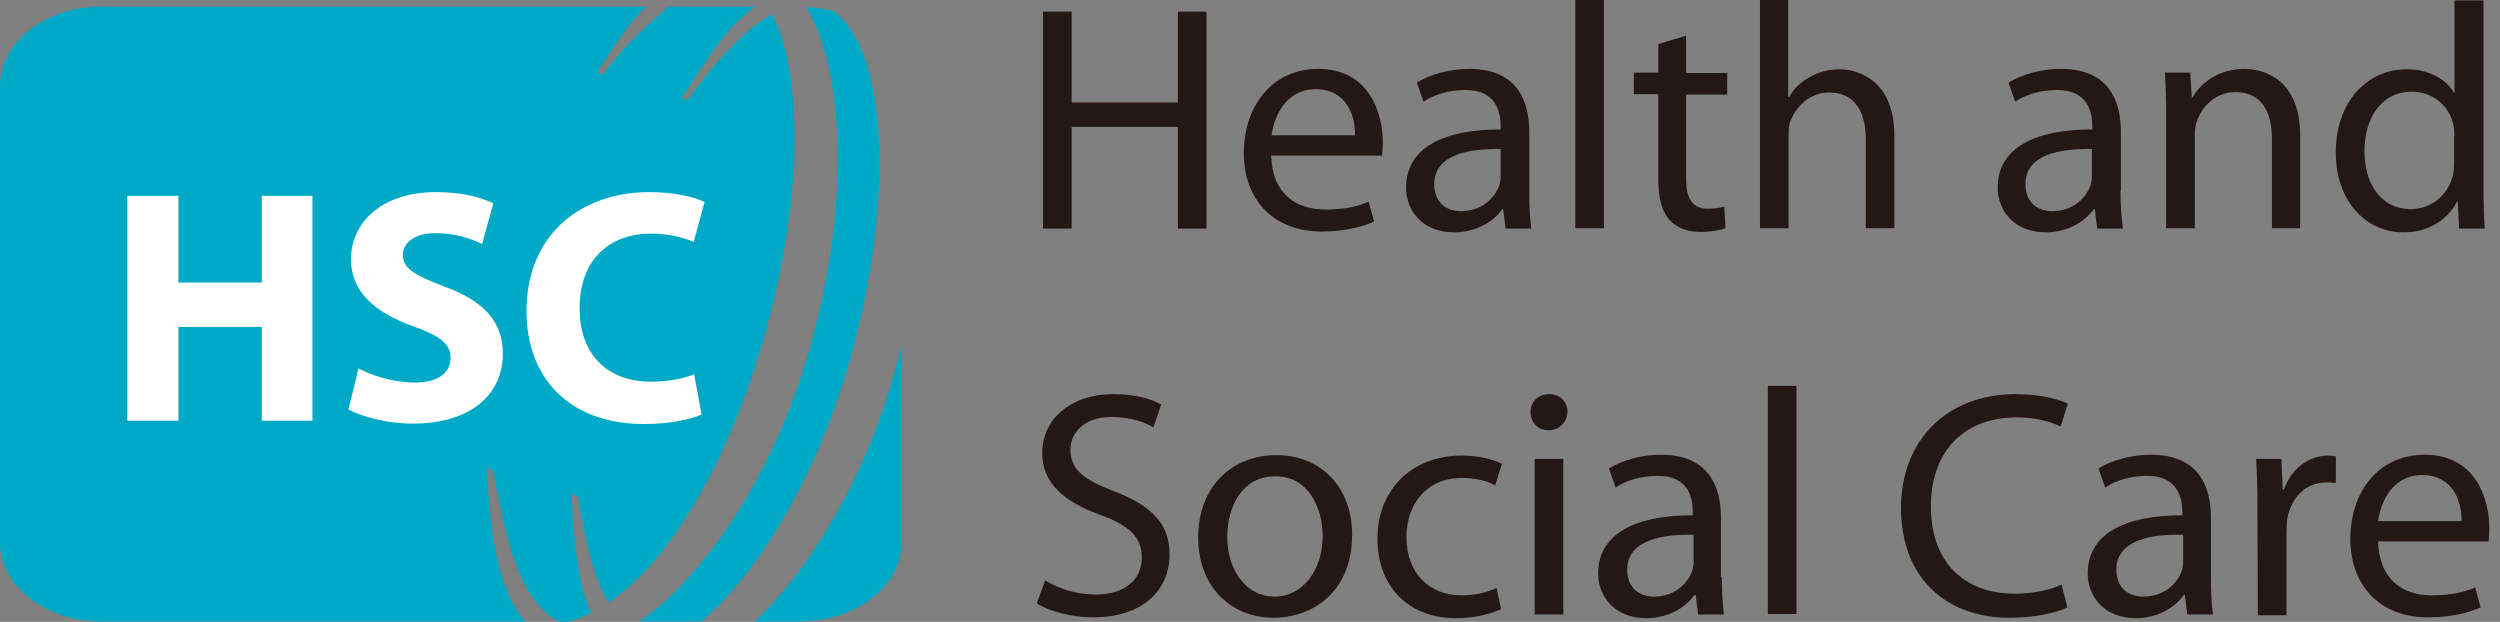
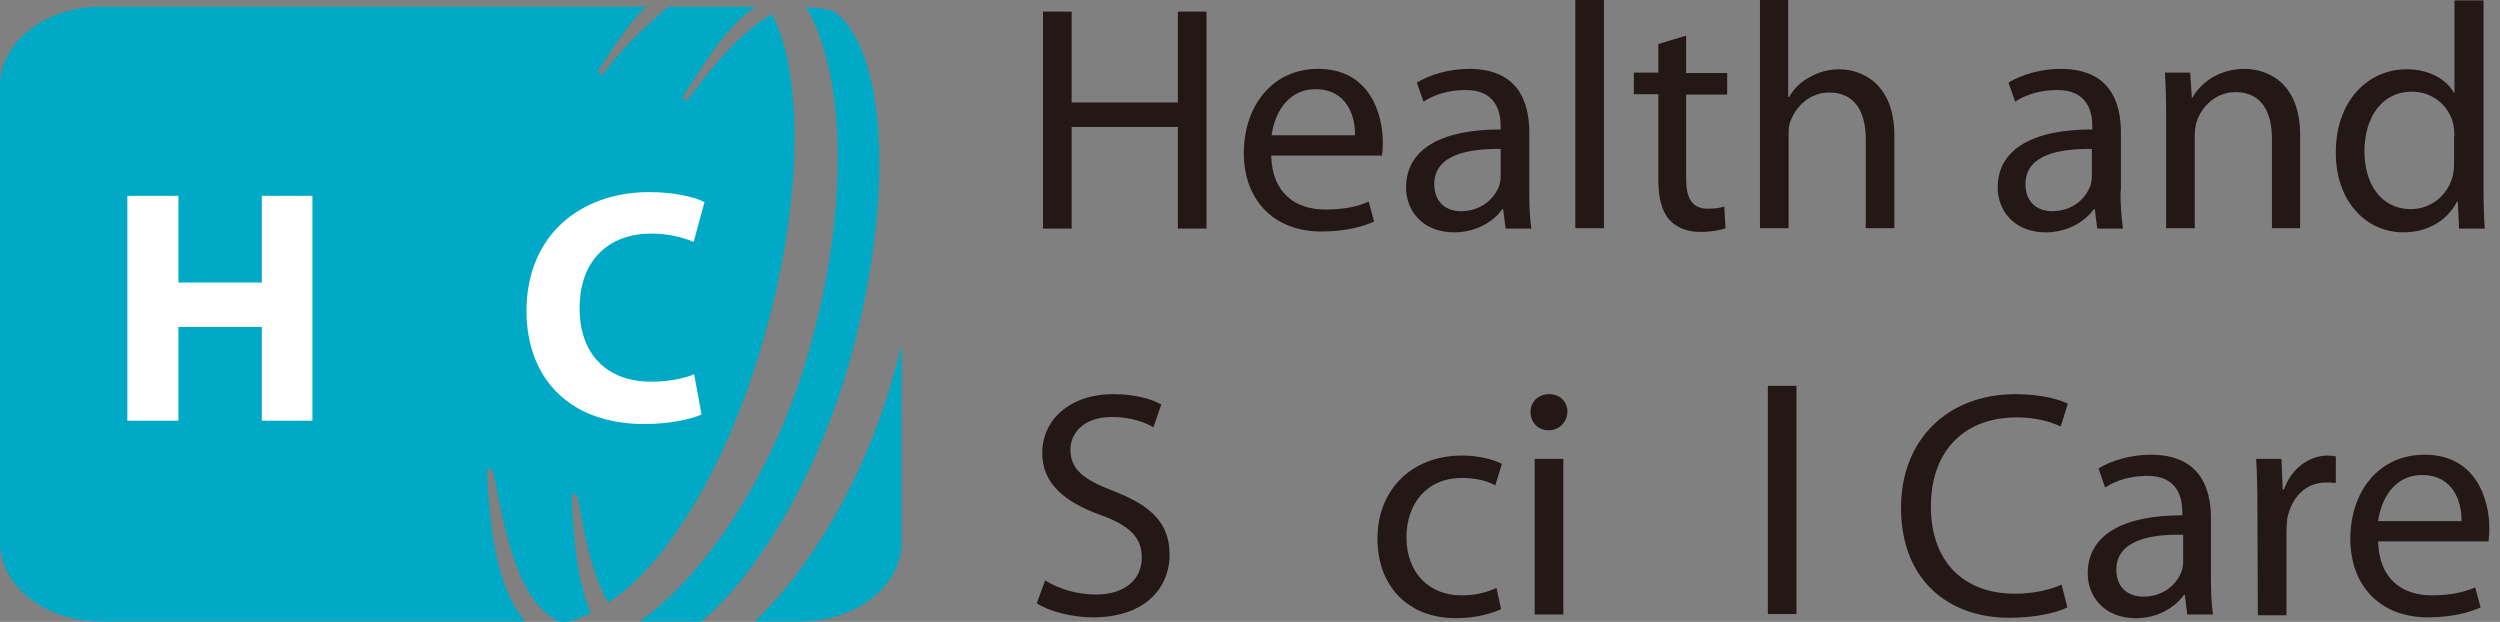
<svg xmlns="http://www.w3.org/2000/svg" width="402px" height="100px" viewBox="0 0 402 100" version="1.1">
  <rect x="0" y="0" width="402" height="100" fill="#808080" stroke="none" />
  <title>logo--hscni</title>
  <g id="logo--hscni" stroke="none" stroke-width="1" fill="none" fill-rule="evenodd">
    <g id="health-and-social-care-hsc-logo-vector" fill-rule="nonzero">
      <polygon id="Path" fill="#231815" points="172.323 1.868 172.323 16.478 189.402 16.478 189.402 1.868 194.005 1.868 194.005 36.76 189.402 36.76 189.402 20.415 172.323 20.415 172.323 36.76 167.719 36.76 167.719 1.868" />
      <g id="Group" transform="translate(200.009, 11.075)" fill="#231815">
        <path d="M17.879,10.674 C17.946,7.806 16.679,3.269 11.542,3.269 C6.805,3.269 4.87,7.539 4.47,10.674 L17.879,10.674 Z M4.403,13.943 C4.537,20.081 8.406,22.616 13.076,22.616 C16.345,22.616 18.413,22.082 20.081,21.349 L20.948,24.551 C19.347,25.285 16.478,26.152 12.476,26.152 C4.737,26.152 0,21.015 0,13.543 C0,5.938 4.603,7.58452457e-14 11.942,7.58452457e-14 C20.214,7.58452457e-14 22.349,7.205 22.349,11.808 C22.349,12.742 22.283,13.476 22.216,13.943 L4.403,13.943 Z" id="Shape" />
        <path d="M41.363,12.876 C36.359,12.809 30.622,13.676 30.622,18.547 C30.622,21.549 32.623,22.883 34.892,22.883 C38.227,22.883 40.362,20.815 41.096,18.68 C41.229,18.213 41.296,17.679 41.296,17.212 L41.296,12.876 L41.363,12.876 Z M45.899,19.681 C45.899,21.882 45.966,23.95 46.233,25.685 L42.097,25.685 L41.696,22.549 L41.563,22.549 C40.229,24.484 37.427,26.285 33.824,26.285 C28.687,26.285 26.085,22.75 26.085,19.08 C26.085,13.009 31.556,9.74 41.296,9.74 L41.296,9.207 C41.296,7.138 40.696,3.336 35.559,3.402 C33.157,3.402 30.689,4.07 28.887,5.27 L27.82,2.202 C29.888,0.934 33.024,3.79226228e-14 36.226,3.79226228e-14 C44.031,3.79226228e-14 45.899,5.204 45.899,10.207 L45.899,19.681 L45.899,19.681 Z" id="Shape" />
      </g>
      <rect id="Rectangle" fill="#231815" x="253.314" y="0" width="4.603" height="36.693" />
      <g id="Group" transform="translate(166.719, 0)" fill="#231815">
        <path d="M104.408,5.737 L104.408,11.742 L111.012,11.742 L111.012,15.211 L104.408,15.211 L104.408,28.687 C104.408,31.756 105.275,33.557 107.877,33.557 C109.144,33.557 109.878,33.424 110.545,33.224 L110.746,36.693 C109.878,37.026 108.477,37.293 106.676,37.293 C104.541,37.293 102.807,36.559 101.739,35.359 C100.472,33.958 99.938,31.756 99.938,28.821 L99.938,15.144 L96.002,15.144 L96.002,11.675 L99.938,11.675 L99.938,7.072 L104.408,5.737 Z" id="Path" />
        <path d="M116.216,0 L120.819,0 L120.819,15.611 L120.953,15.611 C121.687,14.344 122.821,13.143 124.289,12.409 C125.623,11.608 127.291,11.141 129.025,11.141 C132.428,11.141 137.898,13.209 137.898,21.816 L137.898,36.693 L133.295,36.693 L133.295,22.349 C133.295,18.28 131.761,14.877 127.424,14.877 C124.422,14.877 122.154,16.945 121.22,19.414 C120.953,20.014 120.886,20.681 120.886,21.615 L120.886,36.693 L116.283,36.693 L116.283,0 L116.216,0 Z" id="Path" />
        <path d="M169.721,23.95 C164.651,23.884 158.98,24.751 158.98,29.621 C158.98,32.623 160.981,33.958 163.25,33.958 C166.585,33.958 168.72,31.889 169.454,29.755 C169.587,29.288 169.654,28.754 169.654,28.287 L169.654,23.95 L169.721,23.95 Z M174.257,30.755 C174.257,32.957 174.391,35.025 174.658,36.76 L170.521,36.76 L170.121,33.624 L169.988,33.624 C168.587,35.559 165.851,37.36 162.249,37.36 C157.112,37.36 154.51,33.824 154.51,30.155 C154.51,24.084 159.981,20.815 169.721,20.815 L169.721,20.281 C169.721,18.213 169.12,14.41 163.983,14.477 C161.582,14.477 159.113,15.144 157.312,16.345 L156.245,13.276 C158.313,12.009 161.448,11.075 164.651,11.075 C172.456,11.075 174.324,16.278 174.324,21.282 L174.324,30.755 L174.257,30.755 Z" id="Shape" />
        <path d="M181.596,18.48 C181.596,15.811 181.529,13.743 181.396,11.675 L185.465,11.675 L185.732,15.745 L185.799,15.745 C187.067,13.41 190.002,11.075 194.205,11.075 C197.741,11.075 203.145,13.143 203.145,21.749 L203.145,36.693 L198.608,36.693 L198.608,22.283 C198.608,18.213 197.074,14.811 192.737,14.811 C189.735,14.811 187.4,16.945 186.533,19.481 C186.333,20.081 186.199,20.882 186.199,21.615 L186.199,36.693 L181.596,36.693 L181.596,18.48 L181.596,18.48 Z" id="Path" />
        <path d="M227.962,21.882 C227.962,21.282 227.896,20.548 227.762,19.948 C227.095,17.079 224.56,14.744 221.091,14.744 C216.287,14.744 213.485,18.88 213.485,24.351 C213.485,29.488 216.087,33.624 220.957,33.624 C224.026,33.624 226.895,31.556 227.696,28.22 C227.829,27.62 227.896,26.953 227.896,26.285 L227.896,21.882 L227.962,21.882 Z M232.632,0 L232.632,30.288 C232.632,32.49 232.699,35.025 232.833,36.76 L228.696,36.76 L228.496,32.423 L228.363,32.423 C226.962,35.225 223.893,37.36 219.757,37.36 C213.619,37.36 208.882,32.223 208.882,24.618 C208.815,16.212 214.086,11.141 220.224,11.141 C224.16,11.141 226.762,12.943 227.896,14.944 L227.962,14.944 L227.962,0.067 L232.632,0.067 L232.632,0 Z" id="Shape" />
        <path d="M1.334,93.333 C3.402,94.601 6.271,95.601 9.473,95.601 C14.143,95.601 16.879,93.2 16.879,89.664 C16.879,86.462 15.011,84.527 10.207,82.792 C4.47,80.724 0.867,77.722 0.867,72.852 C0.867,67.448 5.404,63.378 12.275,63.378 C15.878,63.378 18.48,64.179 20.014,65.046 L18.747,68.716 C17.679,68.048 15.278,67.048 12.075,67.048 C7.272,67.048 5.404,69.916 5.404,72.251 C5.404,75.52 7.539,77.122 12.409,78.99 C18.413,81.325 21.349,84.127 21.349,89.197 C21.349,94.601 17.346,99.271 9.006,99.271 C5.604,99.271 1.868,98.27 0,97.002 L1.334,93.333 Z" id="Path" />
-         <path d="M38.227,95.935 C42.63,95.935 45.966,91.865 45.966,86.128 C45.966,81.925 43.831,76.588 38.361,76.588 C32.957,76.588 30.622,81.525 30.622,86.328 C30.622,91.799 33.757,95.935 38.227,95.935 L38.227,95.935 Z M38.094,99.337 C31.289,99.337 25.952,94.401 25.952,86.462 C25.952,78.056 31.556,73.185 38.494,73.185 C45.766,73.185 50.703,78.389 50.703,85.995 C50.703,95.335 44.165,99.337 38.094,99.337 L38.094,99.337 Z" id="Shape" />
        <path d="M74.653,97.936 C73.452,98.537 70.784,99.404 67.381,99.404 C59.709,99.404 54.772,94.267 54.772,86.595 C54.772,78.923 60.109,73.252 68.382,73.252 C71.117,73.252 73.519,73.919 74.787,74.586 L73.719,78.056 C72.652,77.455 70.917,76.855 68.382,76.855 C62.578,76.855 59.442,81.124 59.442,86.395 C59.442,92.199 63.178,95.735 68.249,95.735 C70.85,95.735 72.585,95.134 73.919,94.534 L74.653,97.936 Z" id="Path" />
        <path d="M80.057,73.786 L84.66,73.786 L84.66,98.804 L80.057,98.804 L80.057,73.786 Z M82.259,69.183 C80.524,69.183 79.39,67.848 79.39,66.247 C79.39,64.646 80.591,63.378 82.392,63.378 C84.193,63.378 85.327,64.646 85.327,66.247 C85.261,67.782 84.127,69.183 82.259,69.183 L82.259,69.183 Z" id="Shape" />
-         <path d="M105.675,85.995 C100.672,85.861 94.934,86.795 94.934,91.599 C94.934,94.601 96.936,95.935 99.204,95.935 C102.54,95.935 104.675,93.867 105.408,91.732 C105.542,91.265 105.609,90.731 105.609,90.264 L105.609,85.995 L105.675,85.995 Z M110.145,92.799 C110.145,95.001 110.279,97.069 110.479,98.804 L106.342,98.804 L105.942,95.668 L105.742,95.668 C104.408,97.603 101.606,99.404 98.003,99.404 C92.866,99.404 90.264,95.868 90.264,92.199 C90.264,86.128 95.735,82.859 105.475,82.859 L105.475,82.325 C105.475,80.257 104.941,76.454 99.738,76.521 C97.336,76.521 94.868,77.188 93.066,78.389 L91.999,75.32 C94.067,74.053 97.203,73.119 100.338,73.119 C108.144,73.119 110.012,78.322 110.012,83.326 L110.012,92.799 L110.145,92.799 Z" id="Shape" />
      </g>
      <rect id="Rectangle" fill="#231815" x="284.269" y="62.044" width="4.603" height="36.693" />
      <g id="Group" transform="translate(0, 1.067)">
        <path d="M332.437,96.602 C330.836,97.403 327.433,98.27 323.097,98.27 C313.156,98.27 305.684,92.066 305.684,80.591 C305.684,69.65 313.156,62.311 324.098,62.311 C328.434,62.311 331.303,63.245 332.503,63.845 L331.369,67.515 C329.701,66.714 327.233,66.047 324.298,66.047 C316.025,66.047 310.488,71.251 310.488,80.391 C310.488,88.997 315.491,94.401 324.031,94.401 C326.833,94.401 329.701,93.8 331.503,92.933 L332.437,96.602 Z" id="Path" fill="#231815" />
        <path d="M351.05,84.927 C345.98,84.794 340.309,85.728 340.309,90.531 C340.309,93.533 342.31,94.868 344.645,94.868 C347.981,94.868 350.116,92.799 350.85,90.665 C350.983,90.198 351.05,89.664 351.05,89.197 L351.05,84.927 L351.05,84.927 Z M355.52,91.732 C355.52,93.934 355.587,96.002 355.853,97.736 L351.717,97.736 L351.317,94.601 L351.183,94.601 C349.782,96.535 347.047,98.337 343.445,98.337 C338.308,98.337 335.706,94.801 335.706,91.132 C335.706,85.061 341.176,81.792 350.917,81.792 L350.917,81.258 C350.917,79.19 350.316,75.387 345.179,75.454 C342.777,75.454 340.309,76.121 338.508,77.322 L337.44,74.253 C339.508,72.985 342.644,72.051 345.846,72.051 C353.652,72.051 355.52,77.255 355.52,82.259 L355.52,91.732 L355.52,91.732 Z" id="Shape" fill="#231815" />
        <path d="M362.992,80.524 C362.992,77.589 362.925,75.053 362.792,72.718 L366.861,72.718 L367.061,77.655 L367.262,77.655 C368.396,74.32 371.264,72.185 374.333,72.185 C374.8,72.185 375.201,72.251 375.601,72.318 L375.601,76.588 C375.067,76.521 374.6,76.521 374,76.521 C370.731,76.521 368.462,78.923 367.795,82.325 C367.729,82.992 367.662,83.726 367.662,84.527 L367.662,97.87 L363.059,97.87 L362.992,80.524 Z" id="Path" fill="#231815" />
        <path d="M395.815,82.726 C395.882,79.857 394.614,75.32 389.477,75.32 C384.741,75.32 382.806,79.59 382.406,82.726 L395.815,82.726 Z M382.406,85.995 C382.539,92.132 386.409,94.667 391.012,94.667 C394.348,94.667 396.349,94.067 398.017,93.4 L398.884,96.602 C397.283,97.336 394.414,98.203 390.411,98.203 C382.673,98.203 377.936,93.066 377.936,85.594 C377.936,77.989 382.472,72.051 389.878,72.051 C398.15,72.051 400.285,79.256 400.285,83.86 C400.285,84.794 400.218,85.528 400.152,85.995 L382.406,85.995 Z" id="Shape" fill="#231815" />
        <path d="M16.278,98.87 L84.46,98.87 C80.391,94.2 78.789,85.794 78.322,74.653 C78.322,74.32 78.589,74.186 78.856,74.32 C79.056,74.386 79.256,74.586 79.323,74.92 C81.391,85.261 83.126,94.667 89.197,98.537 C90.665,99.471 92.799,98.604 95.001,97.469 C92.933,92.733 92.266,86.395 91.932,78.789 C91.932,78.456 92.199,78.322 92.466,78.456 C92.666,78.523 92.866,78.723 92.933,79.056 C94.267,86.728 95.601,92.132 97.803,95.802 C106.743,90.198 117.017,74.253 123.088,52.371 C129.092,30.822 129.159,10.874 124.155,1.201 C119.952,3.536 115.549,8.206 110.812,14.677 C110.545,15.011 110.279,15.077 110.012,14.944 C109.812,14.877 109.678,14.61 109.812,14.41 C114.081,7.872 116.817,3.269 121.487,0 L107.477,0 C104.541,2.535 100.472,6.138 97.203,10.541 C96.936,10.874 96.669,10.941 96.402,10.808 C96.202,10.741 96.068,10.474 96.202,10.274 C98.87,6.204 101.005,2.735 103.874,0 L16.278,0 C7.272,0 -2.37016393e-14,5.737 -2.37016393e-14,12.742 L-2.37016393e-14,86.128 C-2.37016393e-14,93.2 7.339,98.87 16.278,98.87" id="Path" fill="#00AAC6" />
        <path d="M130.36,54.372 C124.555,75.454 112.88,91.932 102.807,98.87 L112.747,98.87 C121.22,91.865 131.294,76.188 136.764,56.507 C143.969,30.488 142.568,6.805 134.029,0.734 C132.628,0.334 131.16,0.133 129.626,0.067 C135.897,10.674 136.631,31.823 130.36,54.372" id="Path" fill="#00AAC6" />
        <path d="M121.353,98.87 L128.625,98.87 C137.631,98.87 144.97,93.2 144.97,86.128 L144.97,54.505 C144.636,55.84 144.303,57.174 143.902,58.508 C139.032,76.188 130.093,90.598 121.353,98.87" id="Path" fill="#00AAC6" />
      </g>
      <polygon id="Path" fill="#FFFFFF" points="28.687 31.489 28.687 45.432 42.097 45.432 42.097 31.489 50.236 31.489 50.236 67.648 42.097 67.648 42.097 52.571 28.687 52.571 28.687 67.648 20.481 67.648 20.481 31.489" />
-       <path d="M57.641,59.242 C59.776,60.376 63.178,61.51 66.714,61.51 C70.45,61.51 72.452,59.976 72.452,57.508 C72.452,55.306 70.717,53.972 66.381,52.437 C60.376,50.302 56.44,46.967 56.44,41.696 C56.44,35.559 61.644,30.889 70.117,30.889 C74.253,30.889 77.188,31.689 79.323,32.69 L77.522,39.228 C76.121,38.561 73.519,37.493 70.05,37.493 C66.514,37.493 64.779,39.161 64.779,40.963 C64.779,43.231 66.781,44.298 71.518,46.1 C77.855,48.434 80.858,51.77 80.858,56.907 C80.858,62.978 76.254,68.115 66.314,68.115 C62.178,68.115 58.108,66.981 56.04,65.847 L57.641,59.242 Z" id="Path" fill="#FFFFFF" />
      <path d="M112.814,66.647 C111.346,67.315 107.944,68.182 103.607,68.182 C91.132,68.182 84.66,60.376 84.66,50.036 C84.66,37.694 93.467,30.889 104.408,30.889 C108.611,30.889 111.88,31.756 113.281,32.49 L111.546,38.894 C109.945,38.227 107.61,37.56 104.675,37.56 C98.27,37.56 93.2,41.496 93.2,49.569 C93.2,56.84 97.469,61.377 104.741,61.377 C107.276,61.377 109.945,60.91 111.613,60.176 L112.814,66.647 Z" id="Path" fill="#FFFFFF" />
    </g>
  </g>
</svg>